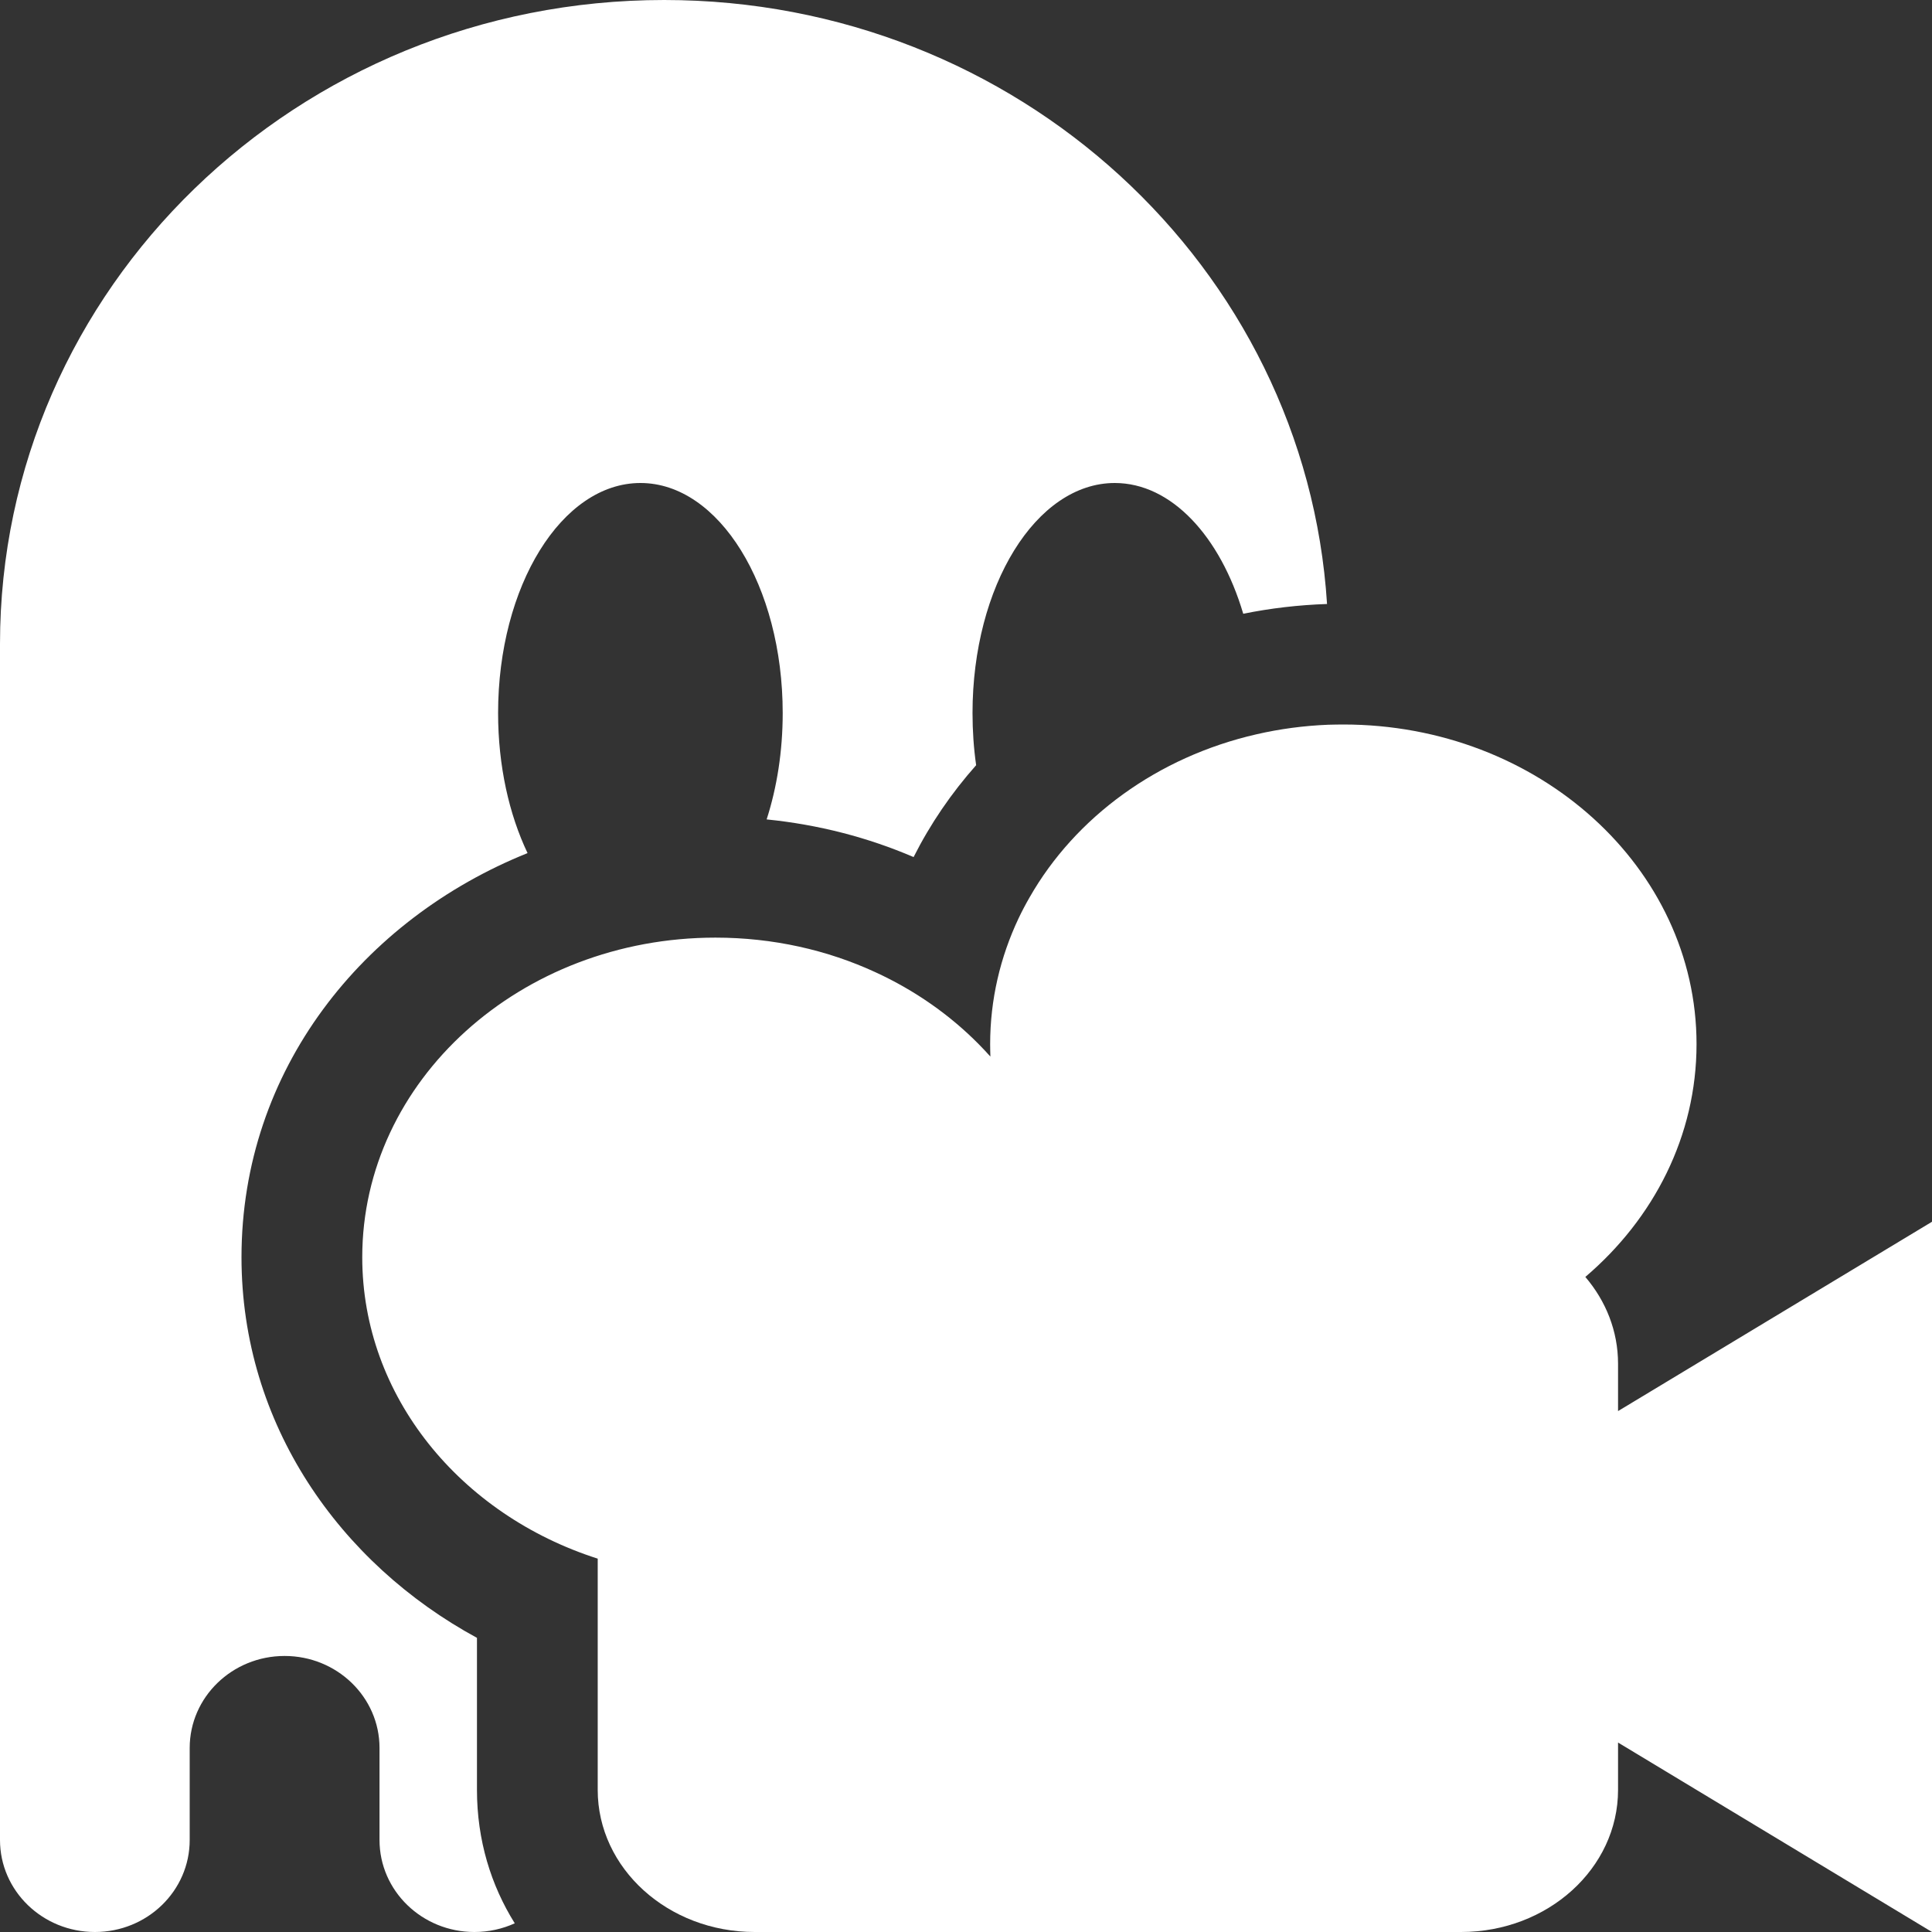
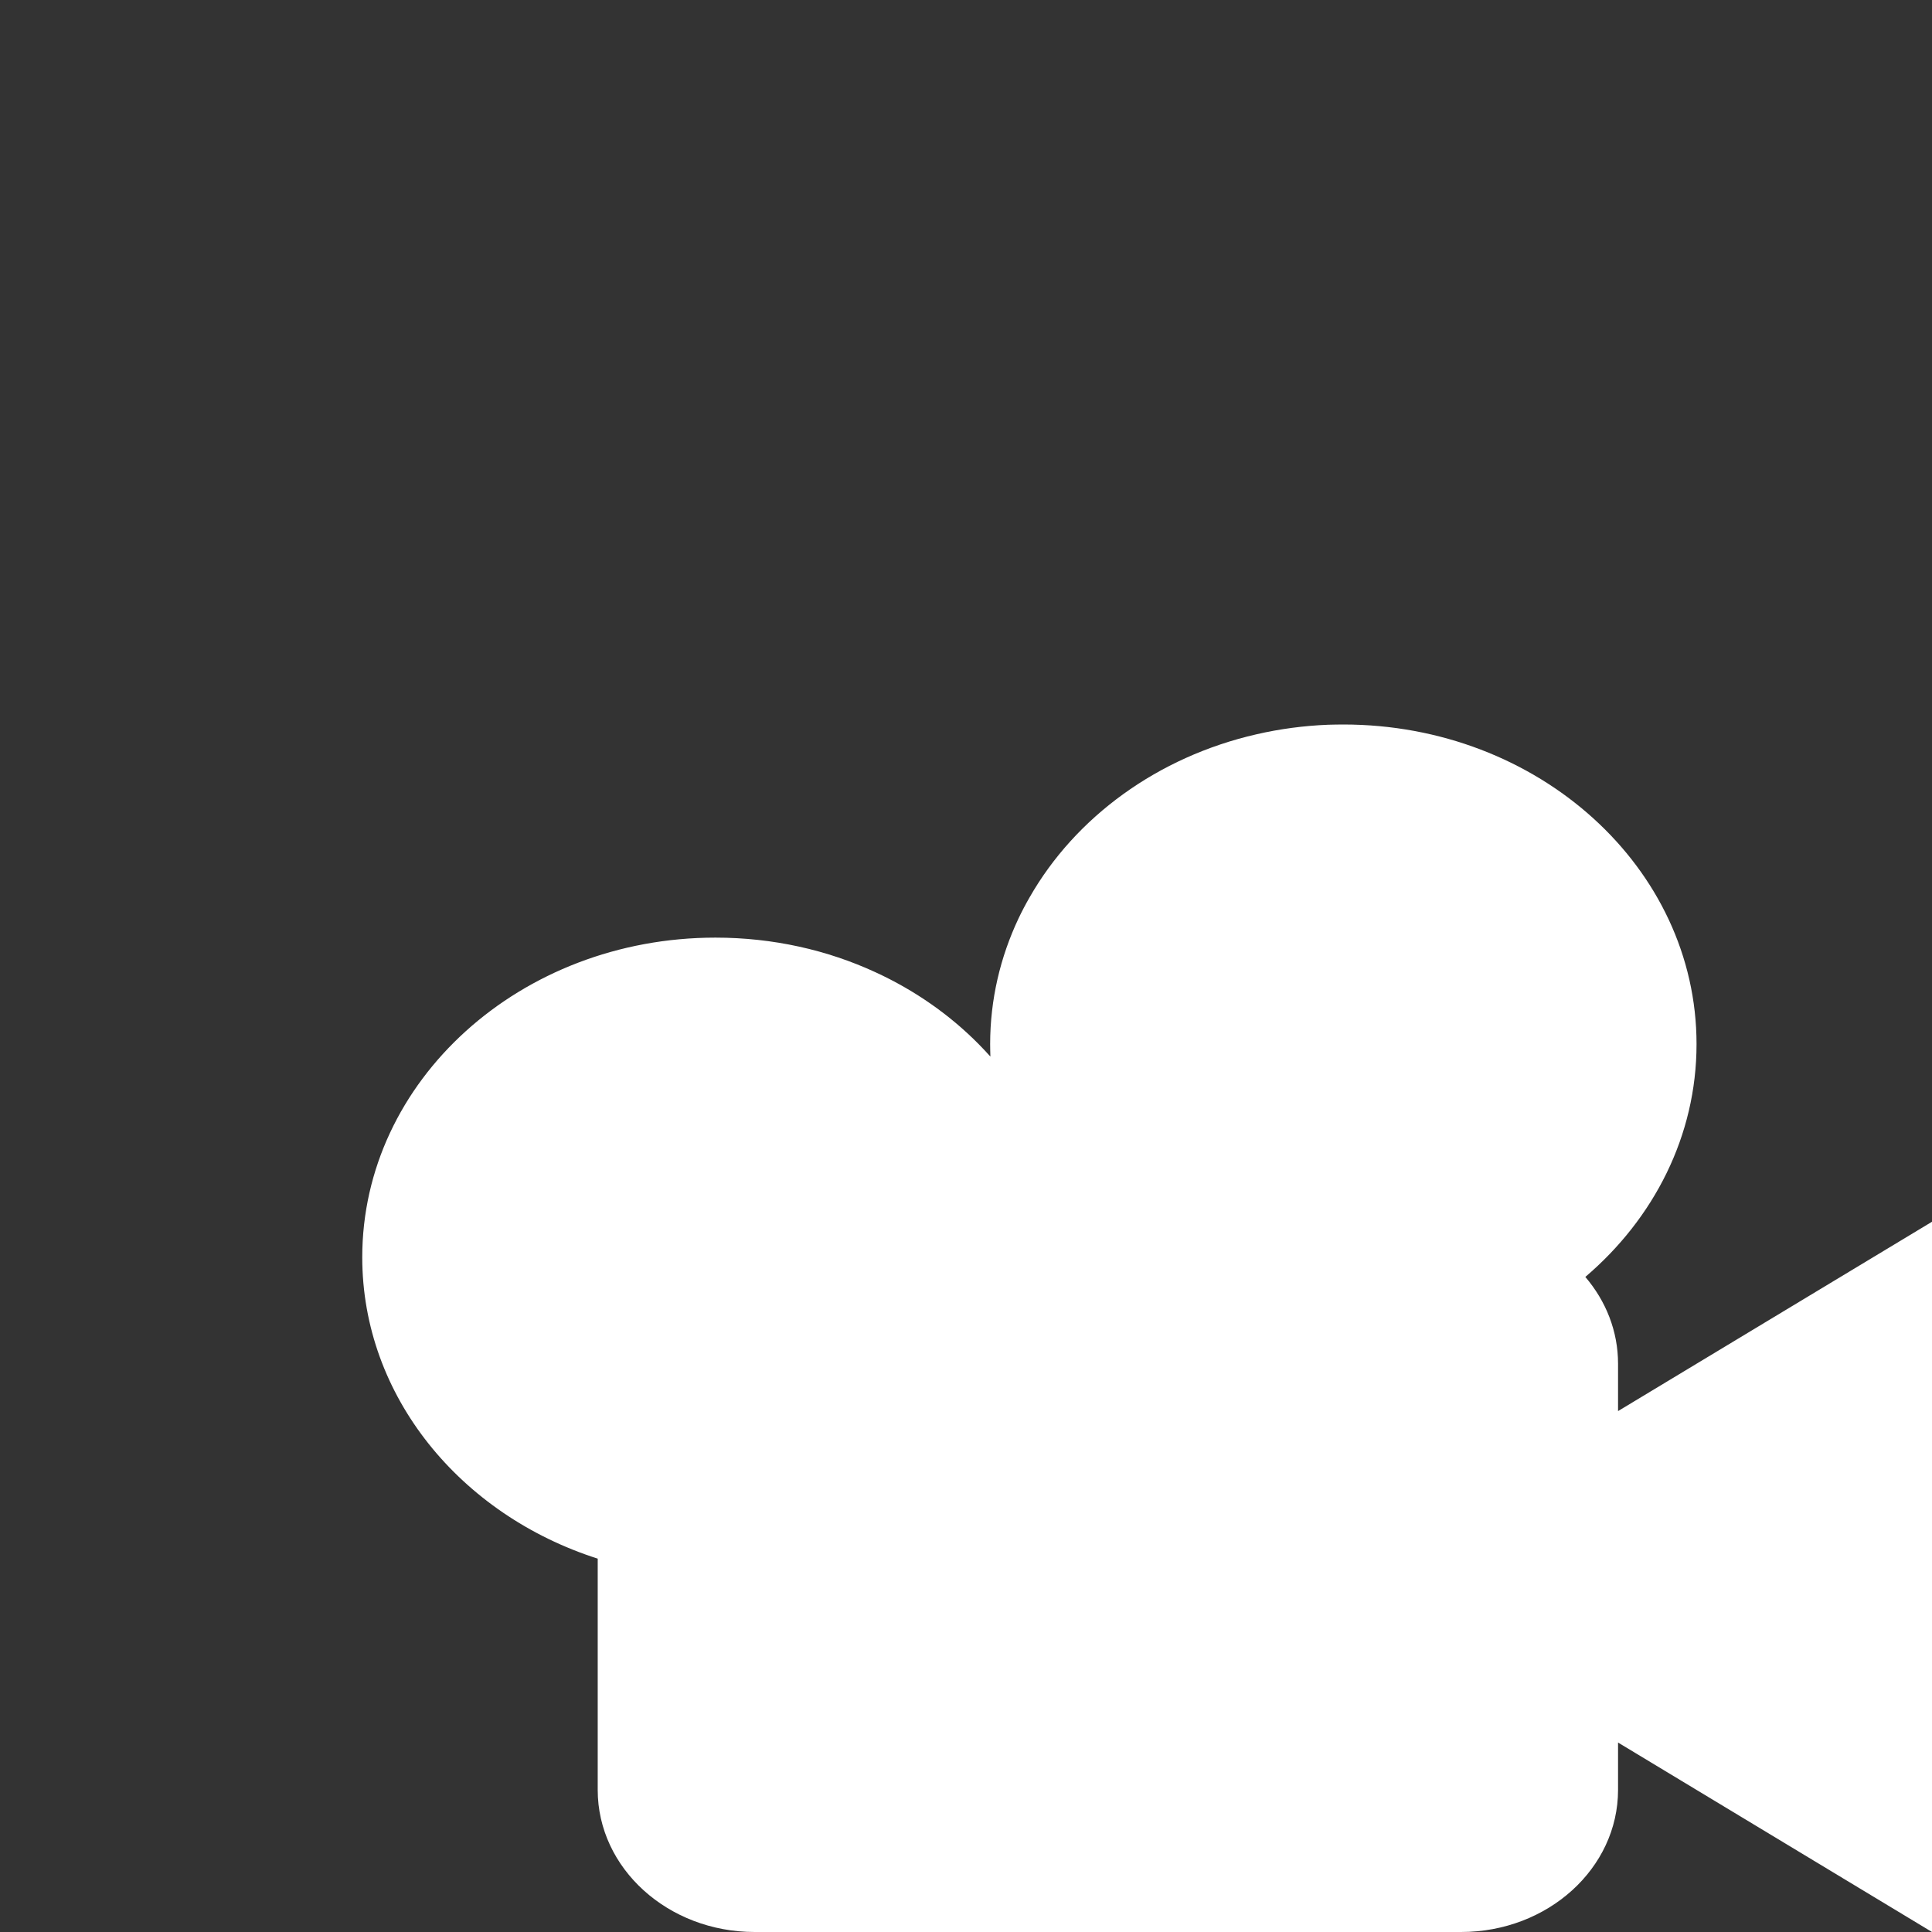
<svg xmlns="http://www.w3.org/2000/svg" width="16" height="16" viewBox="0 0 16 16" fill="none">
  <rect x="0" y="0" width="16" height="16" fill="#333333" stroke="none" />
  <path d="M10.406 6.081C10.597 6.037 10.796 6.01 11 6.002C11.041 6.001 11.083 6 11.125 6C12.74 6 14.05 7.185 14.05 8.647C14.05 9.407 13.696 10.092 13.129 10.575C13.299 10.774 13.4 11.023 13.4 11.294V11.686L16 10.118V16L13.4 14.431V14.823C13.4 15.473 12.818 16 12.1 16H6.25C5.532 16 4.95 15.473 4.95 14.823V12.908C3.814 12.545 3 11.564 3 10.412C3 8.95 4.31 7.765 5.925 7.765C6.402 7.765 6.853 7.868 7.251 8.052C7.575 8.201 7.865 8.404 8.105 8.647C8.138 8.681 8.171 8.715 8.202 8.75C8.201 8.716 8.2 8.682 8.2 8.647C8.2 8.278 8.284 7.926 8.435 7.606C8.463 7.547 8.494 7.488 8.527 7.431C8.906 6.767 9.587 6.268 10.406 6.081Z" fill="white" />
-   <path d="M3.929 16C4.048 16 4.162 15.974 4.263 15.928C4.066 15.613 3.95 15.239 3.95 14.823V13.564C2.814 12.947 2 11.796 2 10.412C2 8.858 3.008 7.612 4.369 7.065C4.216 6.744 4.125 6.342 4.125 5.905C4.125 4.853 4.653 4 5.304 4C5.954 4 6.482 4.853 6.482 5.905C6.482 6.223 6.434 6.522 6.349 6.786C6.777 6.829 7.187 6.935 7.566 7.098C7.705 6.822 7.88 6.567 8.084 6.337C8.064 6.198 8.054 6.053 8.054 5.905C8.054 4.853 8.581 4 9.232 4C9.701 4 10.106 4.442 10.296 5.083C10.522 5.037 10.754 5.01 10.99 5.002C10.813 2.211 8.423 0 5.5 0C2.462 0 0 2.388 0 5.333V15.238C0 15.659 0.352 16 0.786 16C1.22 16 1.571 15.659 1.571 15.238V14.476C1.571 14.055 1.923 13.714 2.357 13.714C2.791 13.714 3.143 14.055 3.143 14.476V15.238C3.143 15.659 3.495 16 3.929 16Z" fill="white" />
</svg>